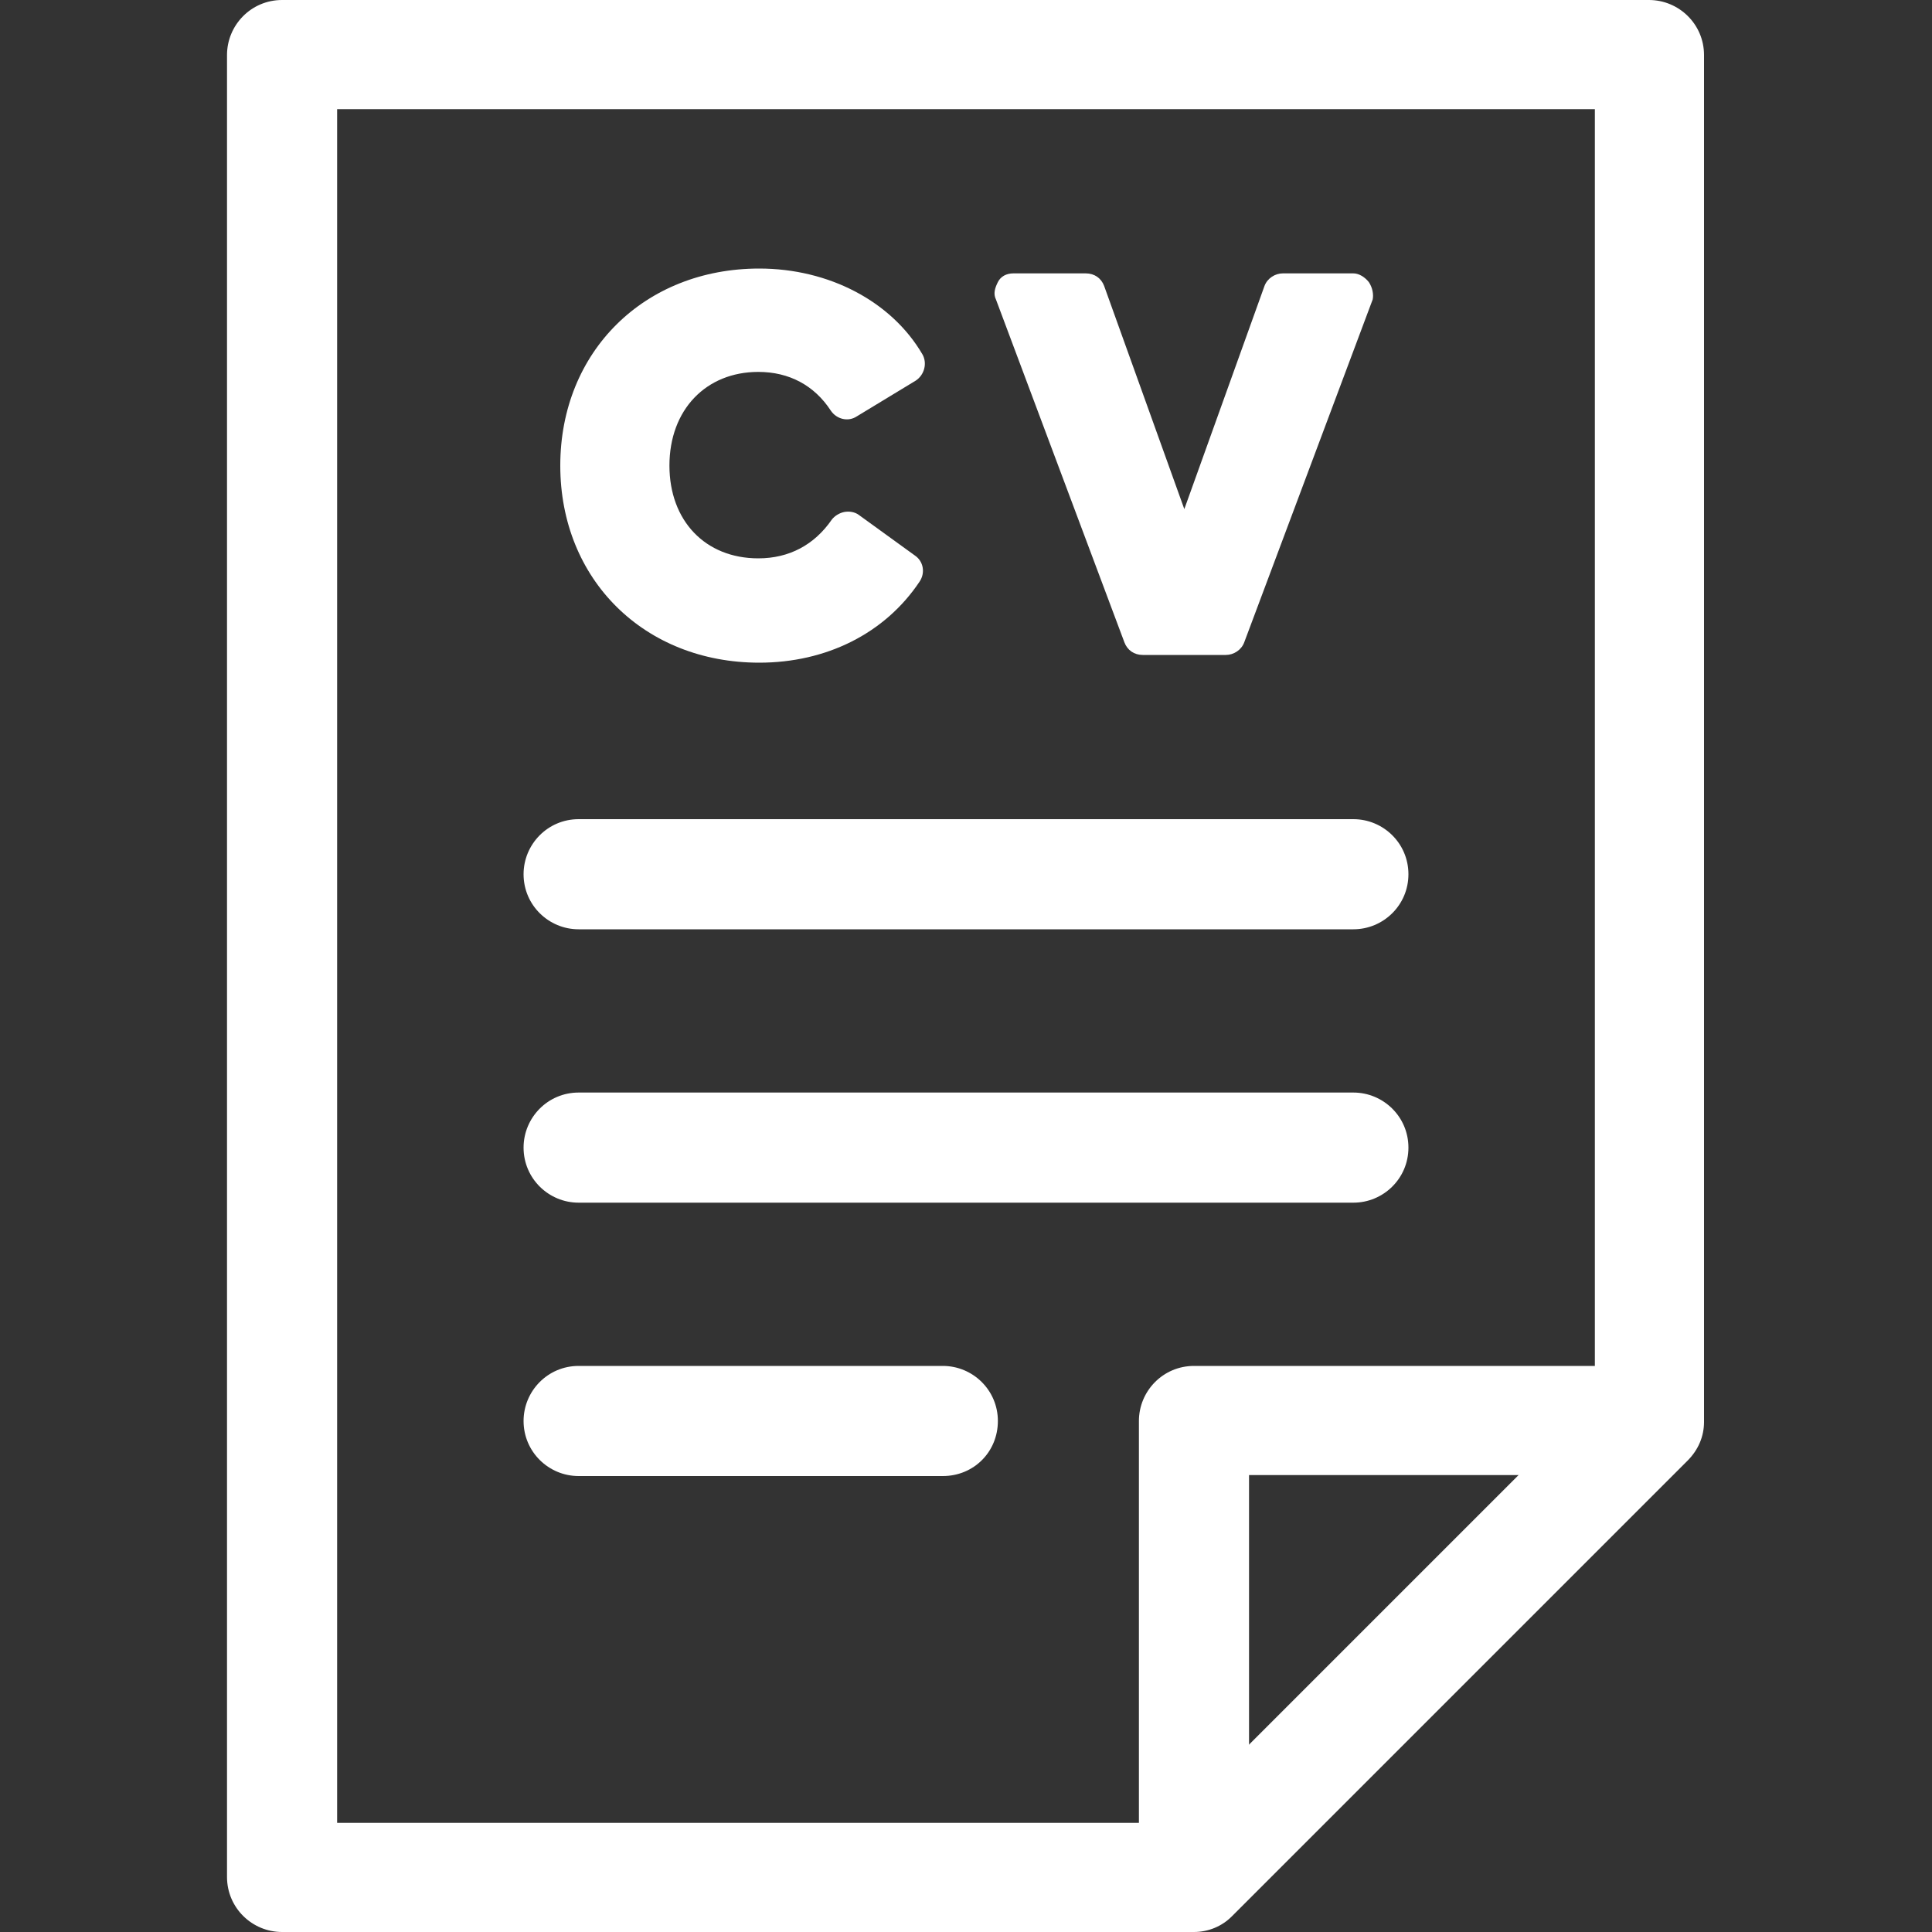
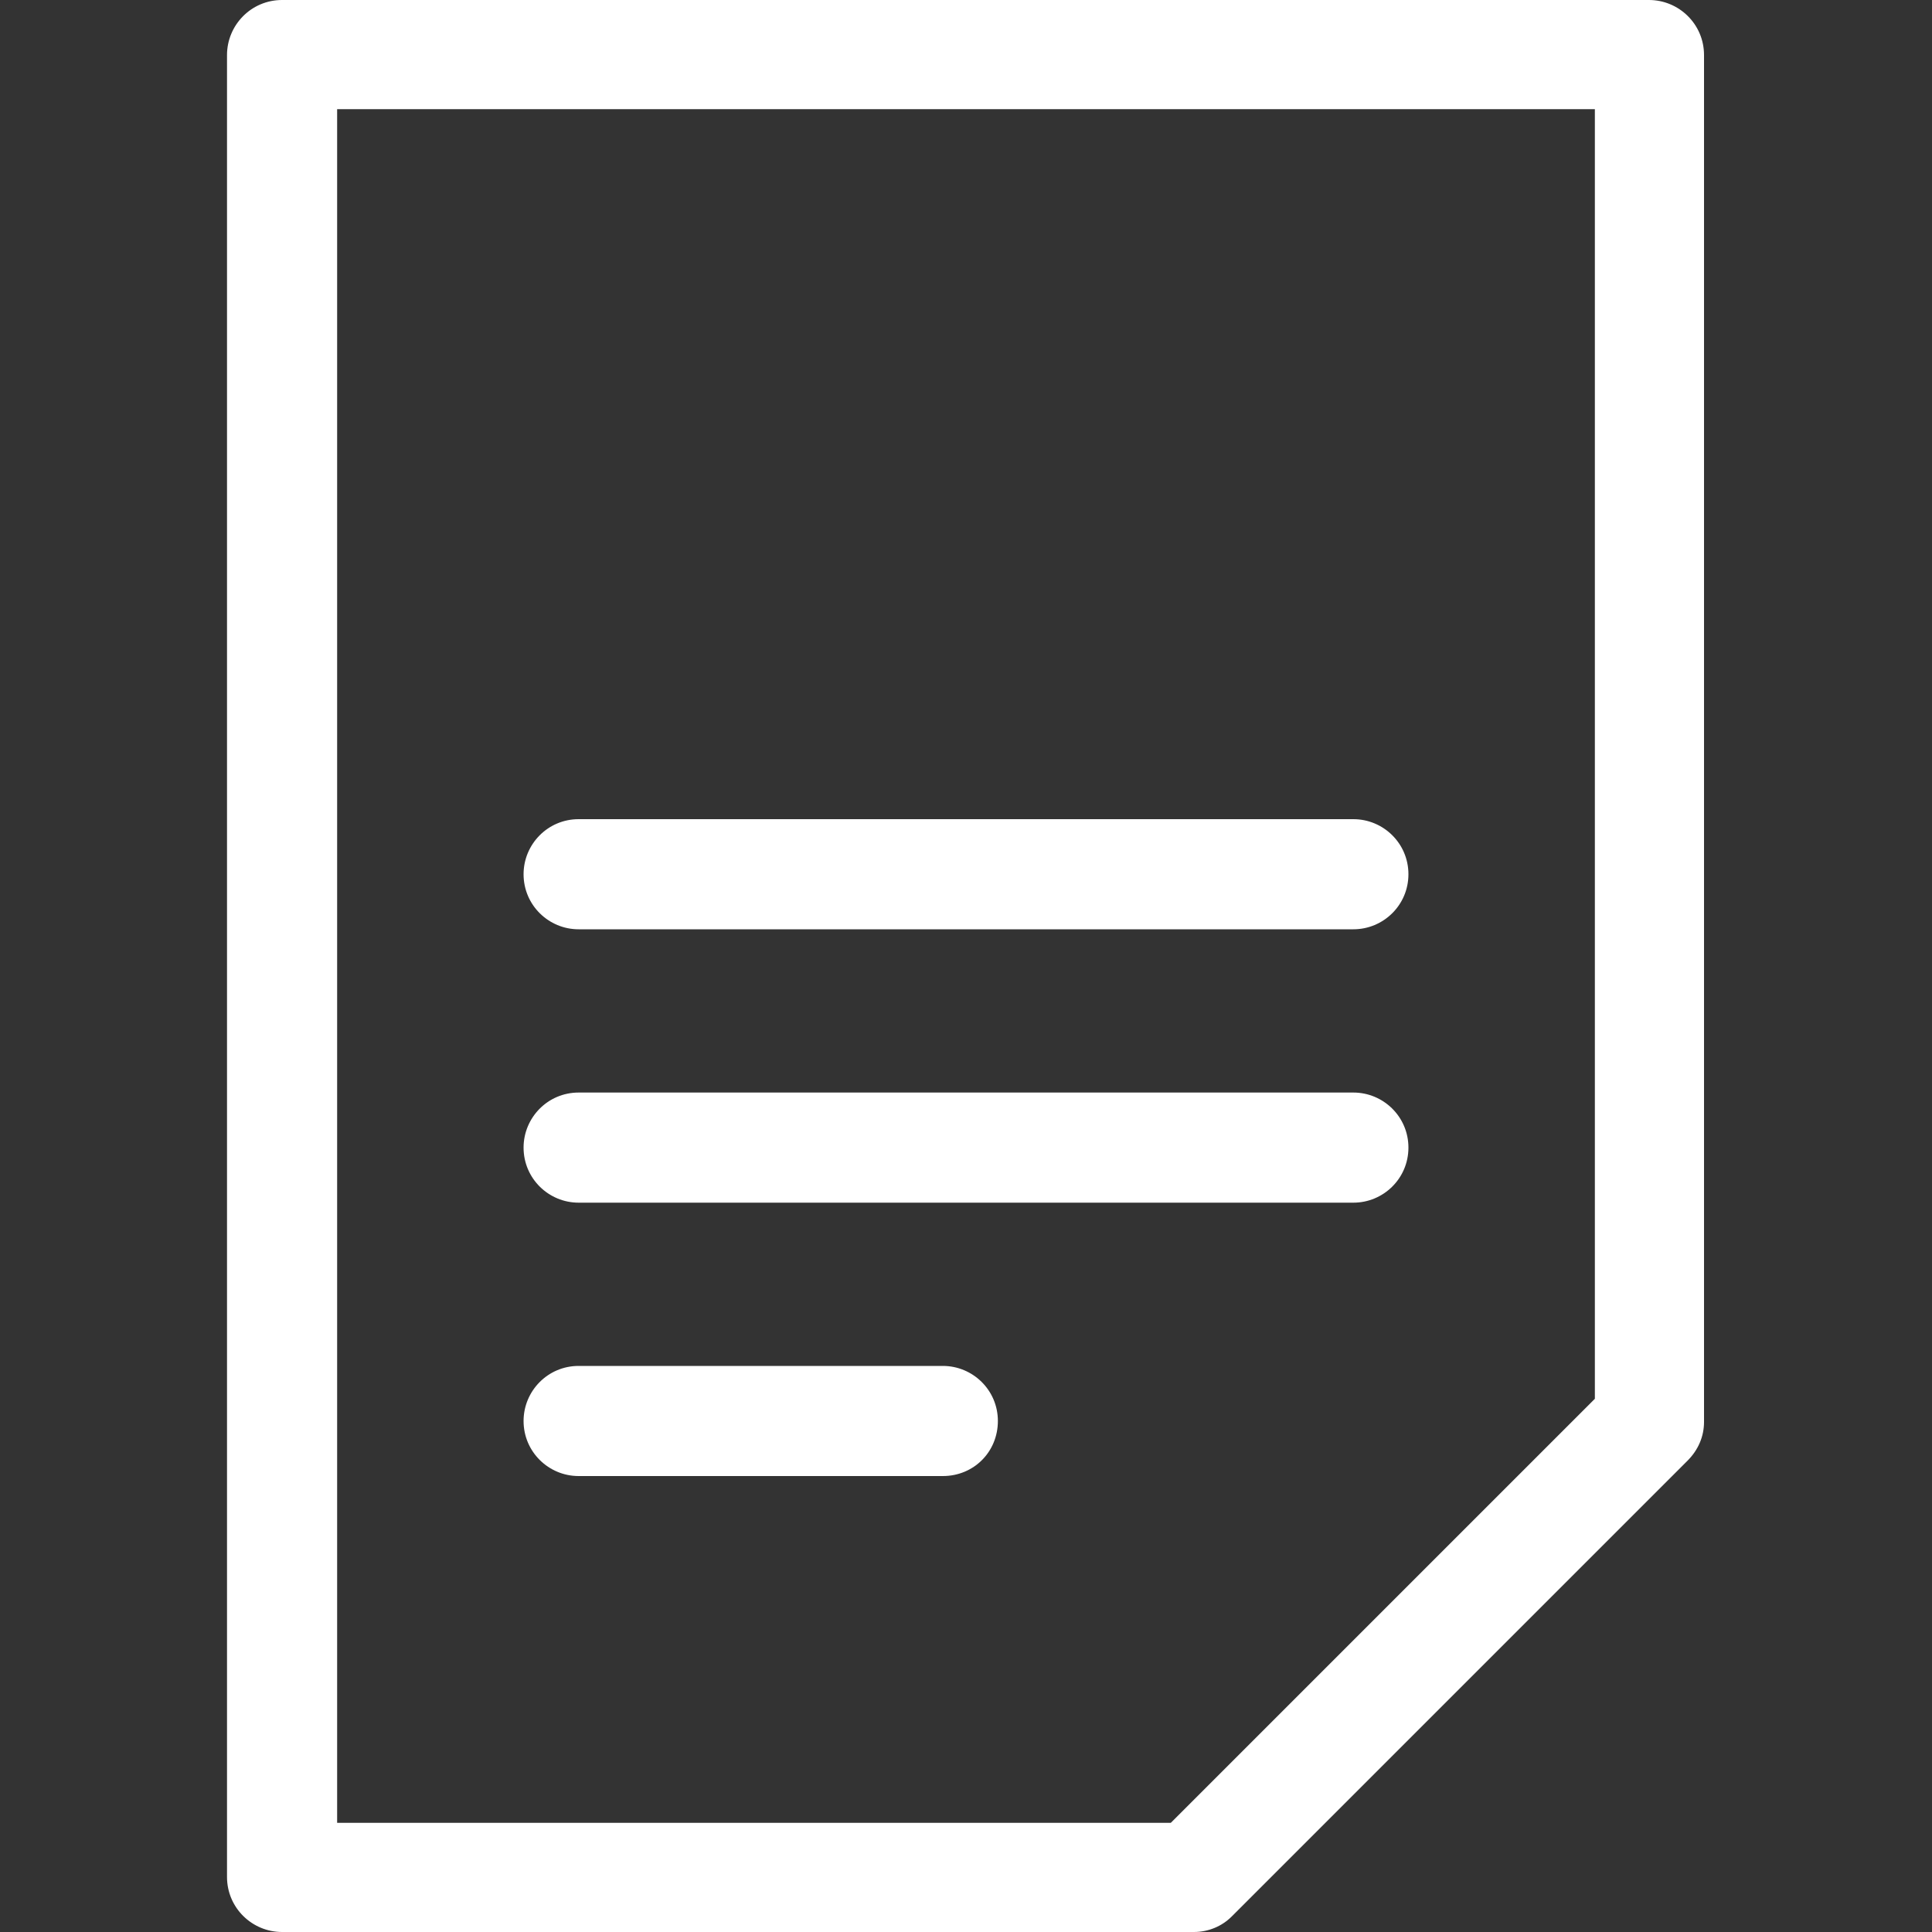
<svg xmlns="http://www.w3.org/2000/svg" version="1.1" id="Calque_1" x="0px" y="0px" viewBox="0 0 200 200" style="enable-background:new 0 0 200 200;" xml:space="preserve">
  <rect x="0" y="0" width="200" height="200" fill="#333333" stroke="none" />
  <style type="text/css">
	.st0{fill:#FFFFFF;}
</style>
  <path class="st0" d="M123.6,200H29.2c-3.1,0-5.7-2.5-5.7-5.7V5.7c0-3.1,2.5-5.7,5.7-5.7h141.5c3.1,0,5.7,2.5,5.7,5.7v141.5  c0,1.5-0.6,2.9-1.7,4l-47.2,47.2C126.5,199.4,125.1,200,123.6,200z M34.9,188.7h86.3l43.9-43.9V11.3H34.9V188.7z" />
-   <path class="st0" d="M78.5,38.5c3.2,0,5.8,1.4,7.5,4c0.6,0.9,1.8,1.2,2.7,0.6l6.1-3.7c0.9-0.6,1.2-1.8,0.7-2.7  c-3.2-5.5-9.7-8.9-16.9-8.9c-11.9,0-20.6,8.6-20.6,20.4s8.7,20.4,20.6,20.4c6.9,0,13-3,16.6-8.4c0.6-0.9,0.4-2.1-0.5-2.7l-5.8-4.2  c-0.4-0.3-1-0.4-1.5-0.3c-0.5,0.1-1,0.4-1.3,0.8c-1.8,2.6-4.4,4-7.6,4c-5.5,0-9.2-3.9-9.2-9.6C69.3,42.4,73.1,38.5,78.5,38.5z" />
-   <path class="st0" d="M141.7,29.2c-0.4-0.5-1-0.9-1.6-0.9h-7.3c-0.8,0-1.6,0.5-1.9,1.3l-8.3,23.1l-8.3-23.1c-0.3-0.8-1-1.3-1.9-1.3  h-7.5c-0.7,0-1.3,0.3-1.6,0.9s-0.5,1.2-0.2,1.8l13.3,35.5c0.3,0.8,1,1.3,1.9,1.3h8.6c0.8,0,1.6-0.5,1.9-1.3l13.3-35.5  C142.2,30.5,142.1,29.8,141.7,29.2z" />
  <g>
    <g>
      <path class="st0" d="M140.1,96.2H59.9c-3.1,0-5.7-2.5-5.7-5.7c0-3.1,2.5-5.7,5.7-5.7h80.2c3.1,0,5.7,2.5,5.7,5.7    C145.8,93.7,143.2,96.2,140.1,96.2z" />
    </g>
  </g>
  <path class="st0" d="M140.1,124.5H59.9c-3.1,0-5.7-2.5-5.7-5.7c0-3.1,2.5-5.7,5.7-5.7h80.2c3.1,0,5.7,2.5,5.7,5.7  C145.8,122,143.2,124.5,140.1,124.5z" />
  <path class="st0" d="M97.6,152.8H59.9c-3.1,0-5.7-2.5-5.7-5.7c0-3.1,2.5-5.7,5.7-5.7h37.7c3.1,0,5.7,2.5,5.7,5.7  C103.3,150.3,100.8,152.8,97.6,152.8z" />
-   <path class="st0" d="M129.2,194.3h-11.3v-47.2c0-3.1,2.5-5.7,5.7-5.7h47.2v11.3h-41.5V194.3z" />
</svg>